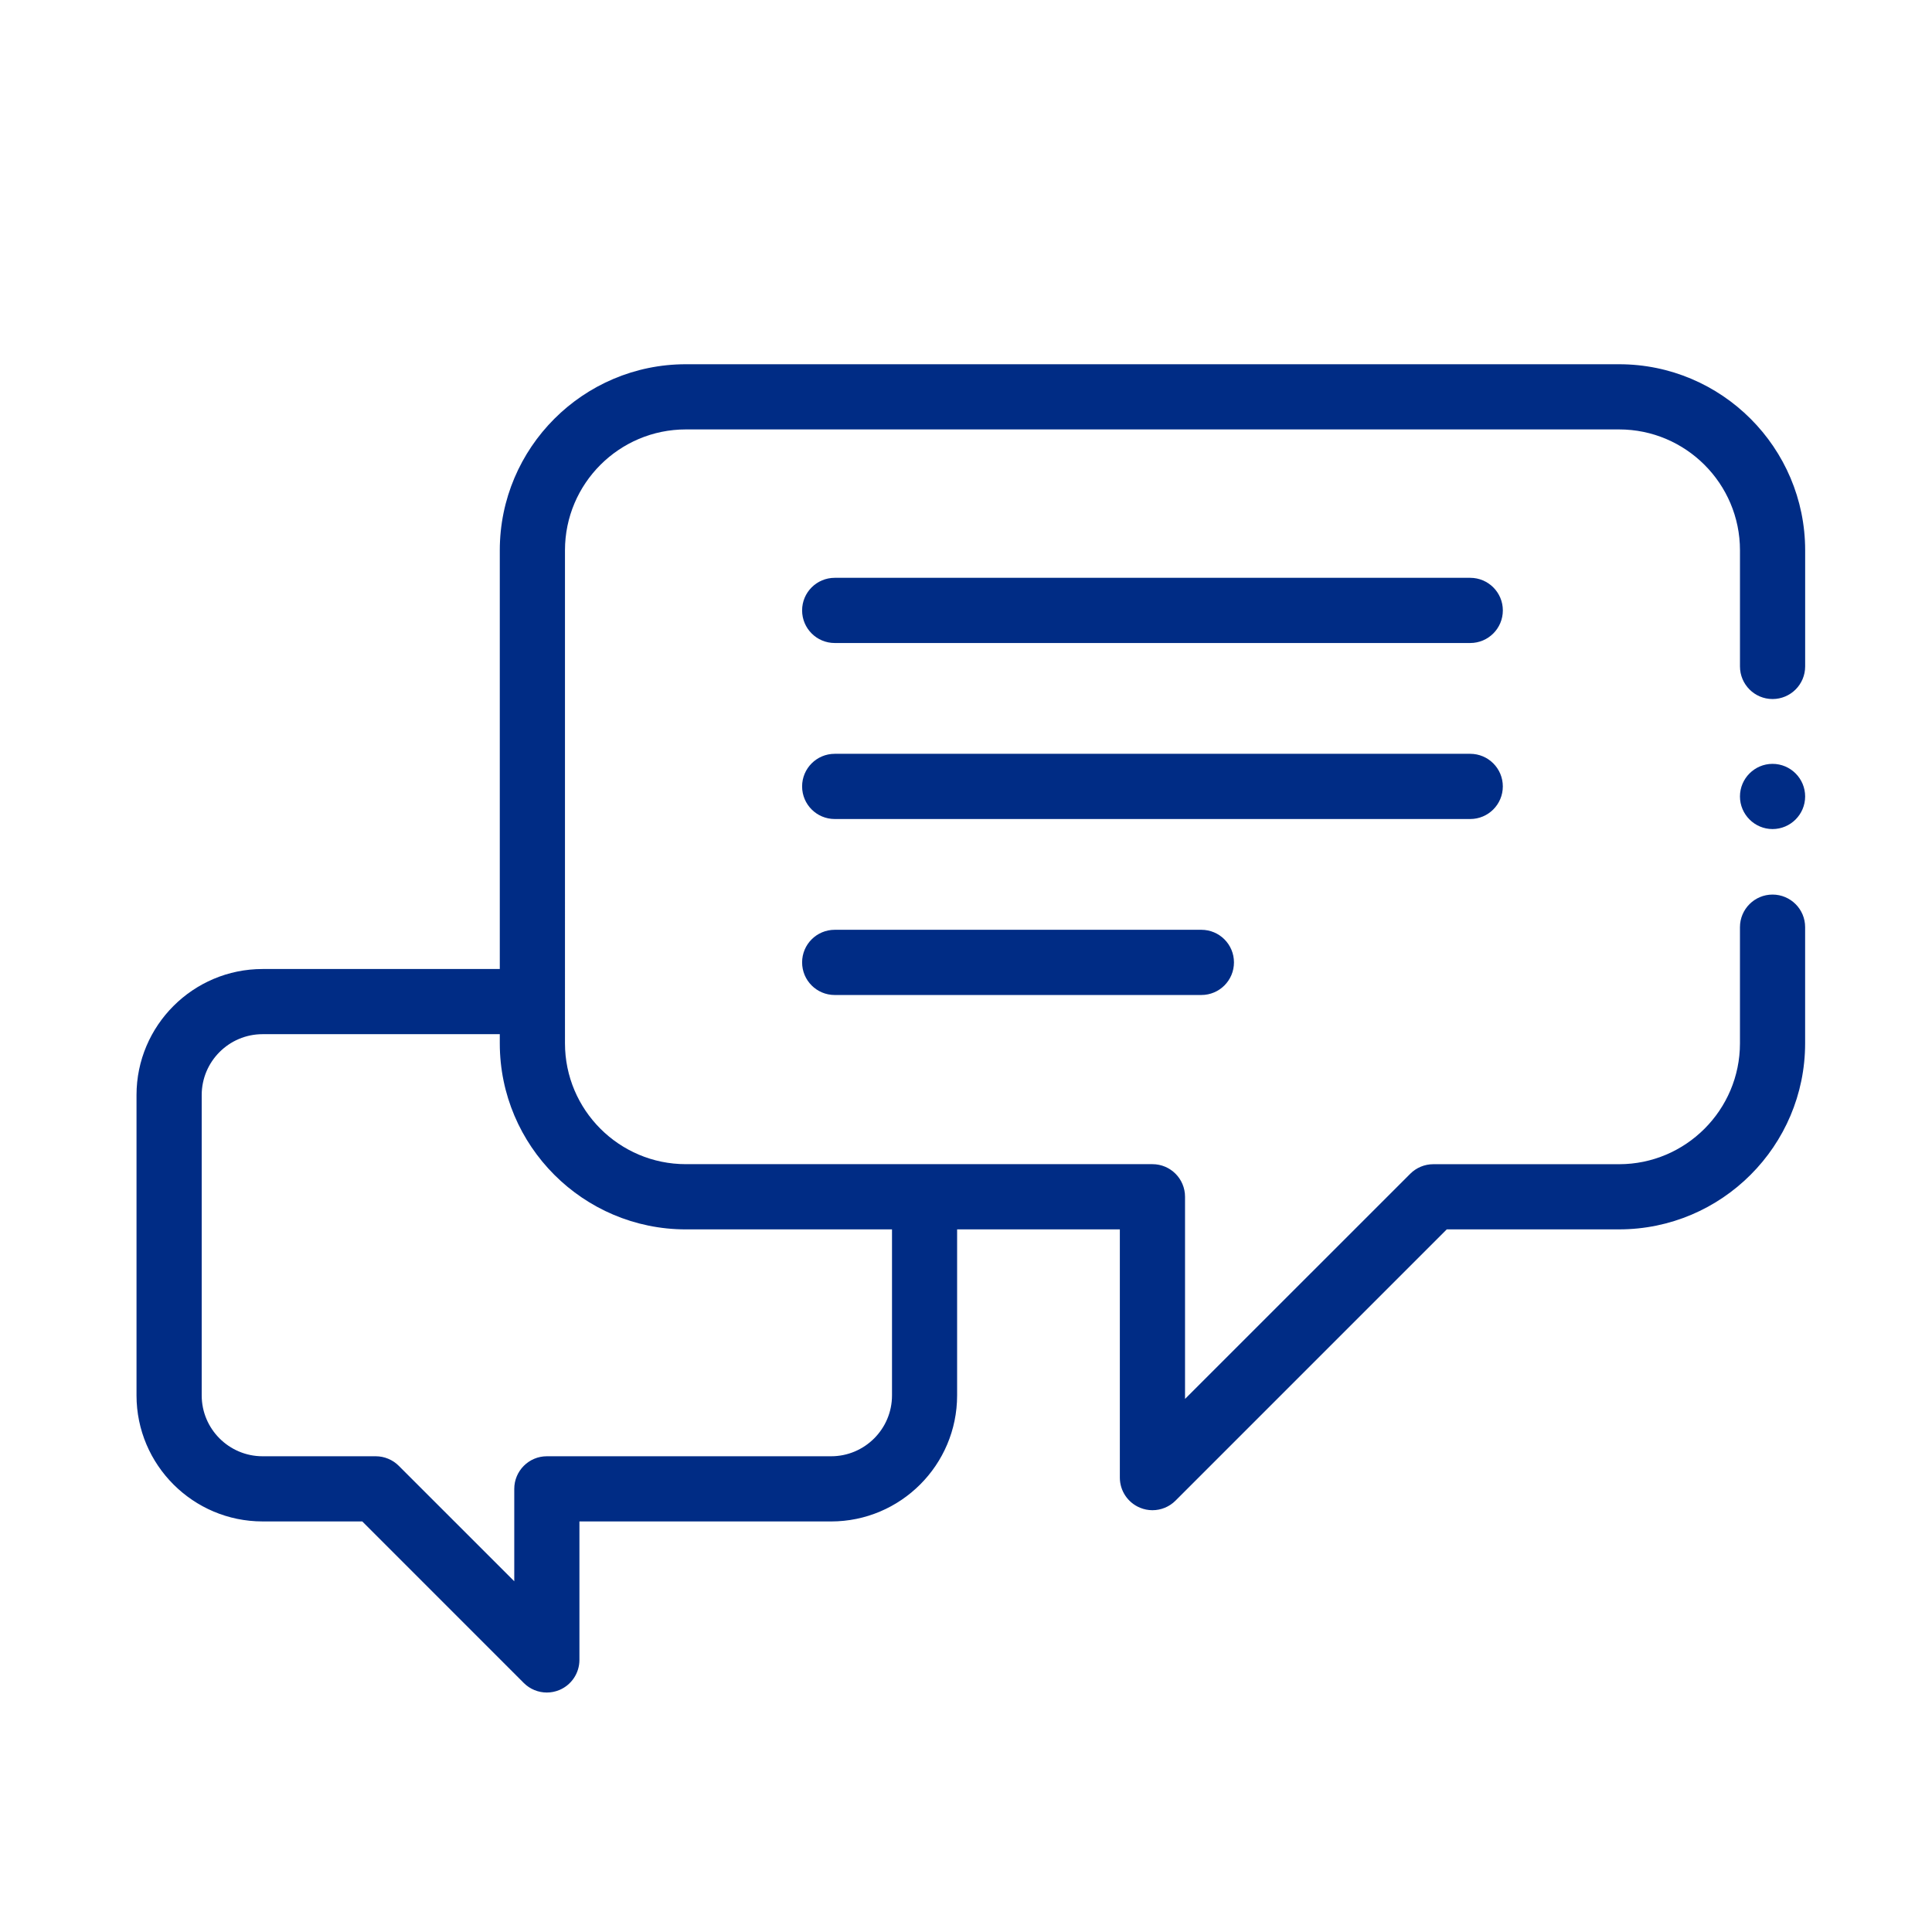
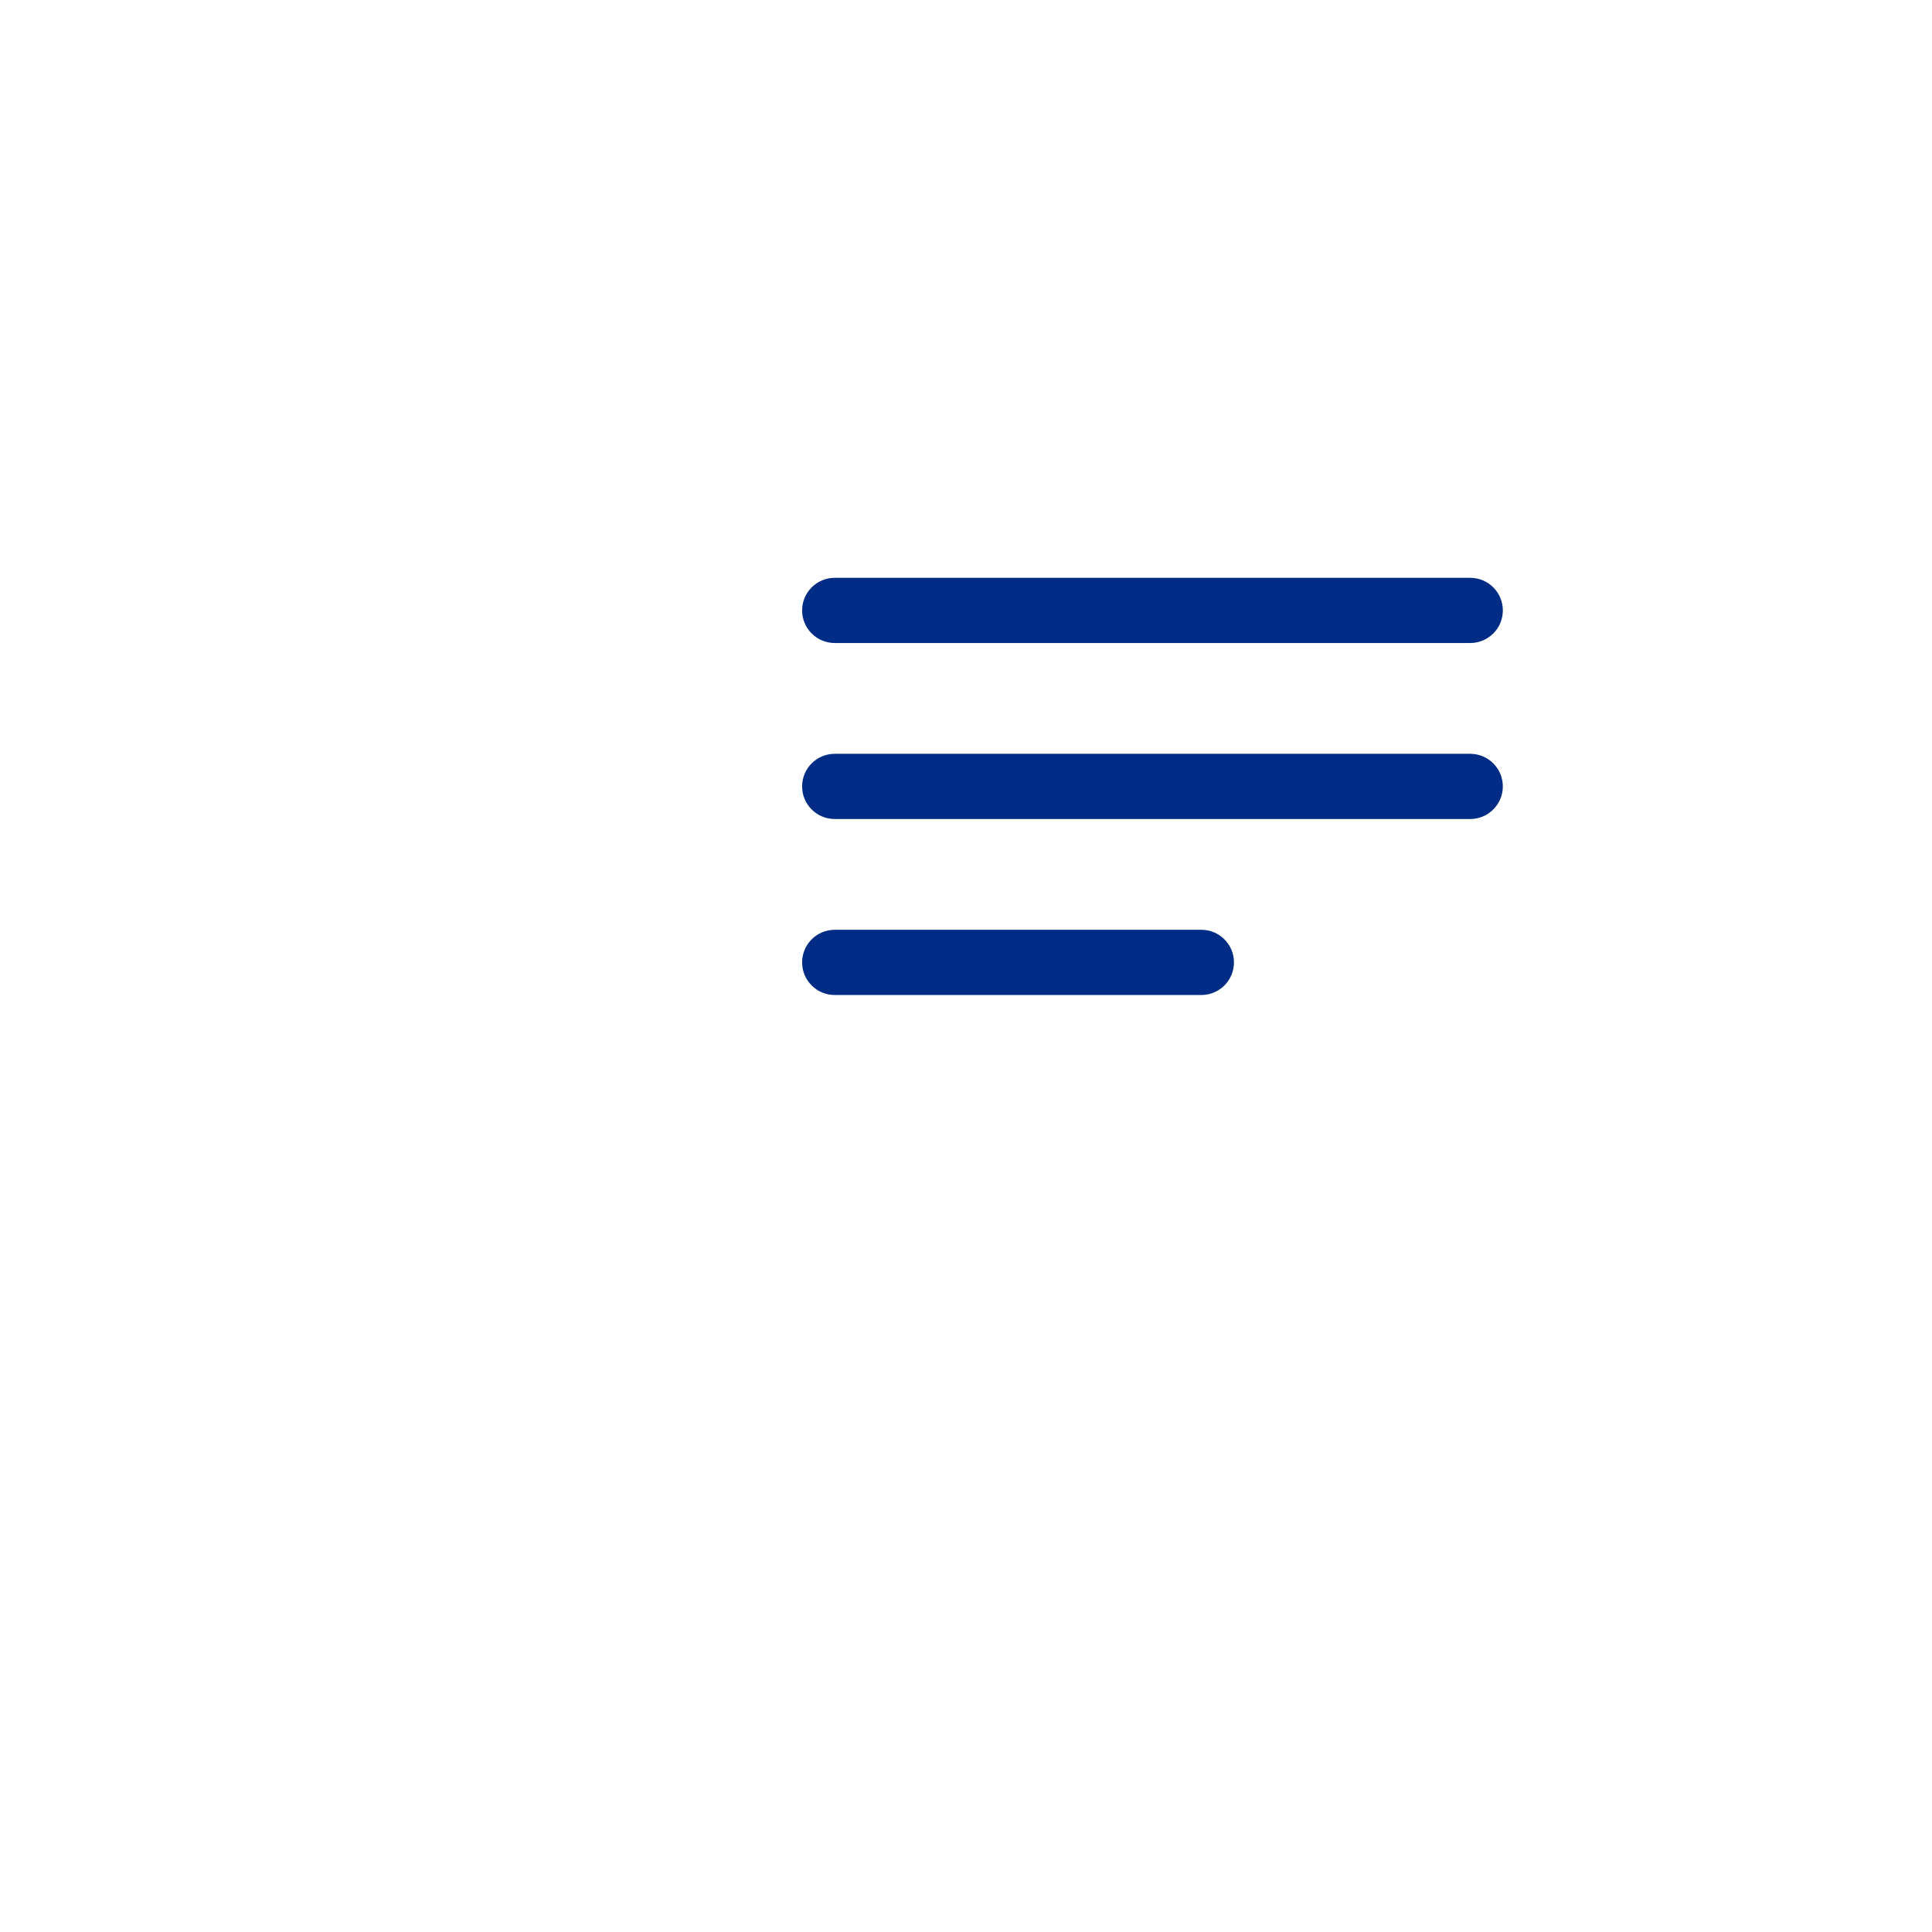
<svg xmlns="http://www.w3.org/2000/svg" version="1.1" id="Layer_1" x="0px" y="0px" width="100px" height="100px" viewBox="0 0 100 100" enable-background="new 0 0 100 100" xml:space="preserve">
-   <path fill="#002C85" d="M91.746,46.303c-0.93,0-1.686,0.757-1.686,1.687v6.012c0,3.449-2.808,6.257-6.256,6.257h-9.616  c-0.448,0-0.877,0.178-1.192,0.493L61.337,72.408V61.944c0-0.932-0.755-1.687-1.686-1.687H35.499c-3.45,0-6.256-2.806-6.256-6.257  V28.484c0-3.451,2.806-6.257,6.256-6.257h48.306c3.448,0,6.256,2.806,6.256,6.257v6.01c0,0.932,0.756,1.688,1.686,1.688  c0.932,0,1.688-0.756,1.688-1.688v-6.01c0-5.311-4.32-9.631-9.63-9.631H35.499c-5.31,0-9.63,4.32-9.63,9.631v21.672H13.591  c-3.596,0-6.525,2.926-6.525,6.524v15.545c0,3.599,2.93,6.524,6.525,6.524h5.16l8.359,8.361c0.323,0.323,0.755,0.495,1.193,0.495  c0.219,0,0.438-0.043,0.647-0.129c0.629-0.262,1.041-0.876,1.041-1.559V78.75h13.025c3.598,0,6.524-2.926,6.524-6.524v-8.594h8.423  V76.48c0,0.683,0.411,1.297,1.043,1.559c0.206,0.086,0.425,0.129,0.644,0.129c0.438,0,0.87-0.171,1.194-0.495l14.041-14.041h8.918  c5.31,0,9.63-4.32,9.63-9.631v-6.012C93.435,47.06,92.678,46.303,91.746,46.303z M46.17,72.226c0,1.738-1.414,3.15-3.152,3.15  H28.304c-0.93,0-1.686,0.758-1.686,1.688v4.783l-5.977-5.976c-0.314-0.315-0.745-0.495-1.192-0.495h-5.858  c-1.737,0-3.151-1.412-3.151-3.15V56.681c0-1.738,1.414-3.152,3.151-3.152h12.278v0.473c0,5.311,4.32,9.631,9.63,9.631H46.17V72.226  z" />
  <path fill="#002C85" d="M76.099,29.908H43.205c-0.932,0-1.688,0.755-1.688,1.687s0.756,1.687,1.688,1.687h32.894  c0.932,0,1.688-0.755,1.688-1.687S77.03,29.908,76.099,29.908z" />
  <path fill="#002C85" d="M77.786,40.705c0-0.932-0.756-1.688-1.688-1.688H43.205c-0.932,0-1.688,0.756-1.688,1.688  s0.756,1.687,1.688,1.687h32.894C77.03,42.392,77.786,41.637,77.786,40.705z" />
  <path fill="#002C85" d="M43.205,48.126c-0.932,0-1.688,0.755-1.688,1.687c0,0.934,0.756,1.688,1.688,1.688h18.977  c0.932,0,1.688-0.754,1.688-1.688c0-0.932-0.756-1.687-1.688-1.687H43.205z" />
-   <path fill="#002C85" d="M91.746,39.537c-0.927,0-1.686,0.757-1.686,1.687s0.759,1.688,1.686,1.688c0.93,0,1.688-0.758,1.688-1.688  S92.676,39.537,91.746,39.537z" />
</svg>